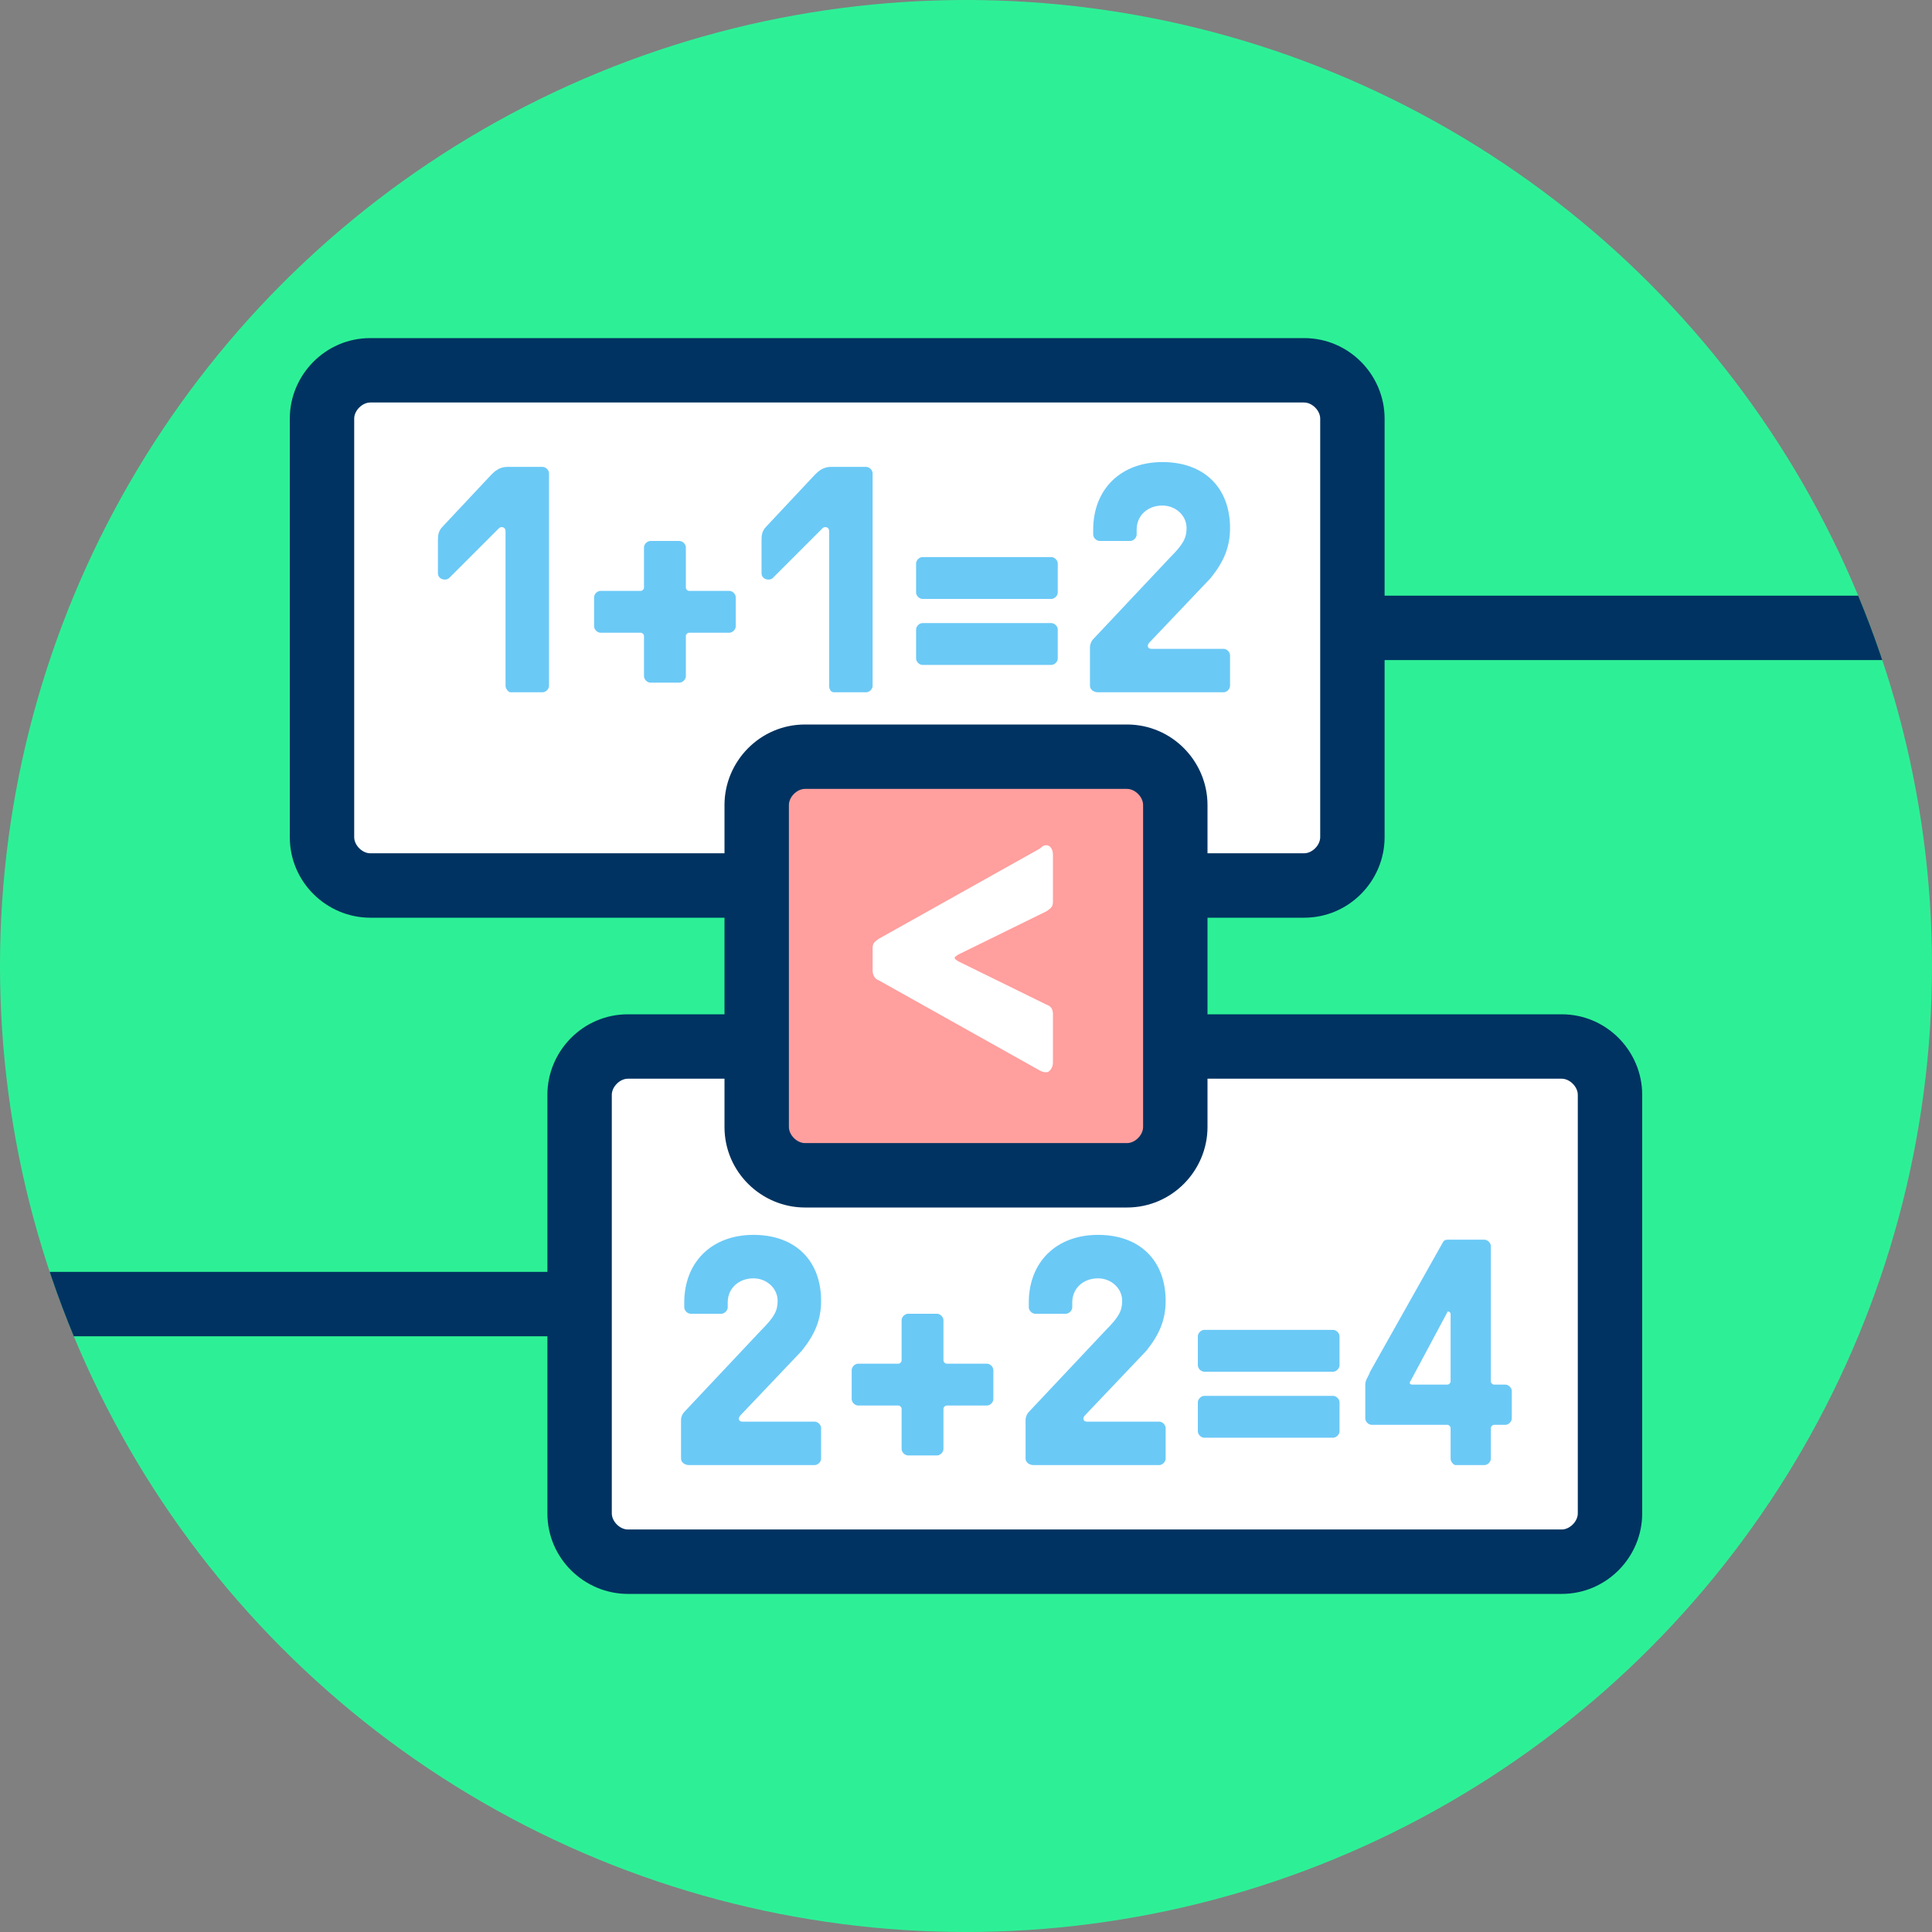
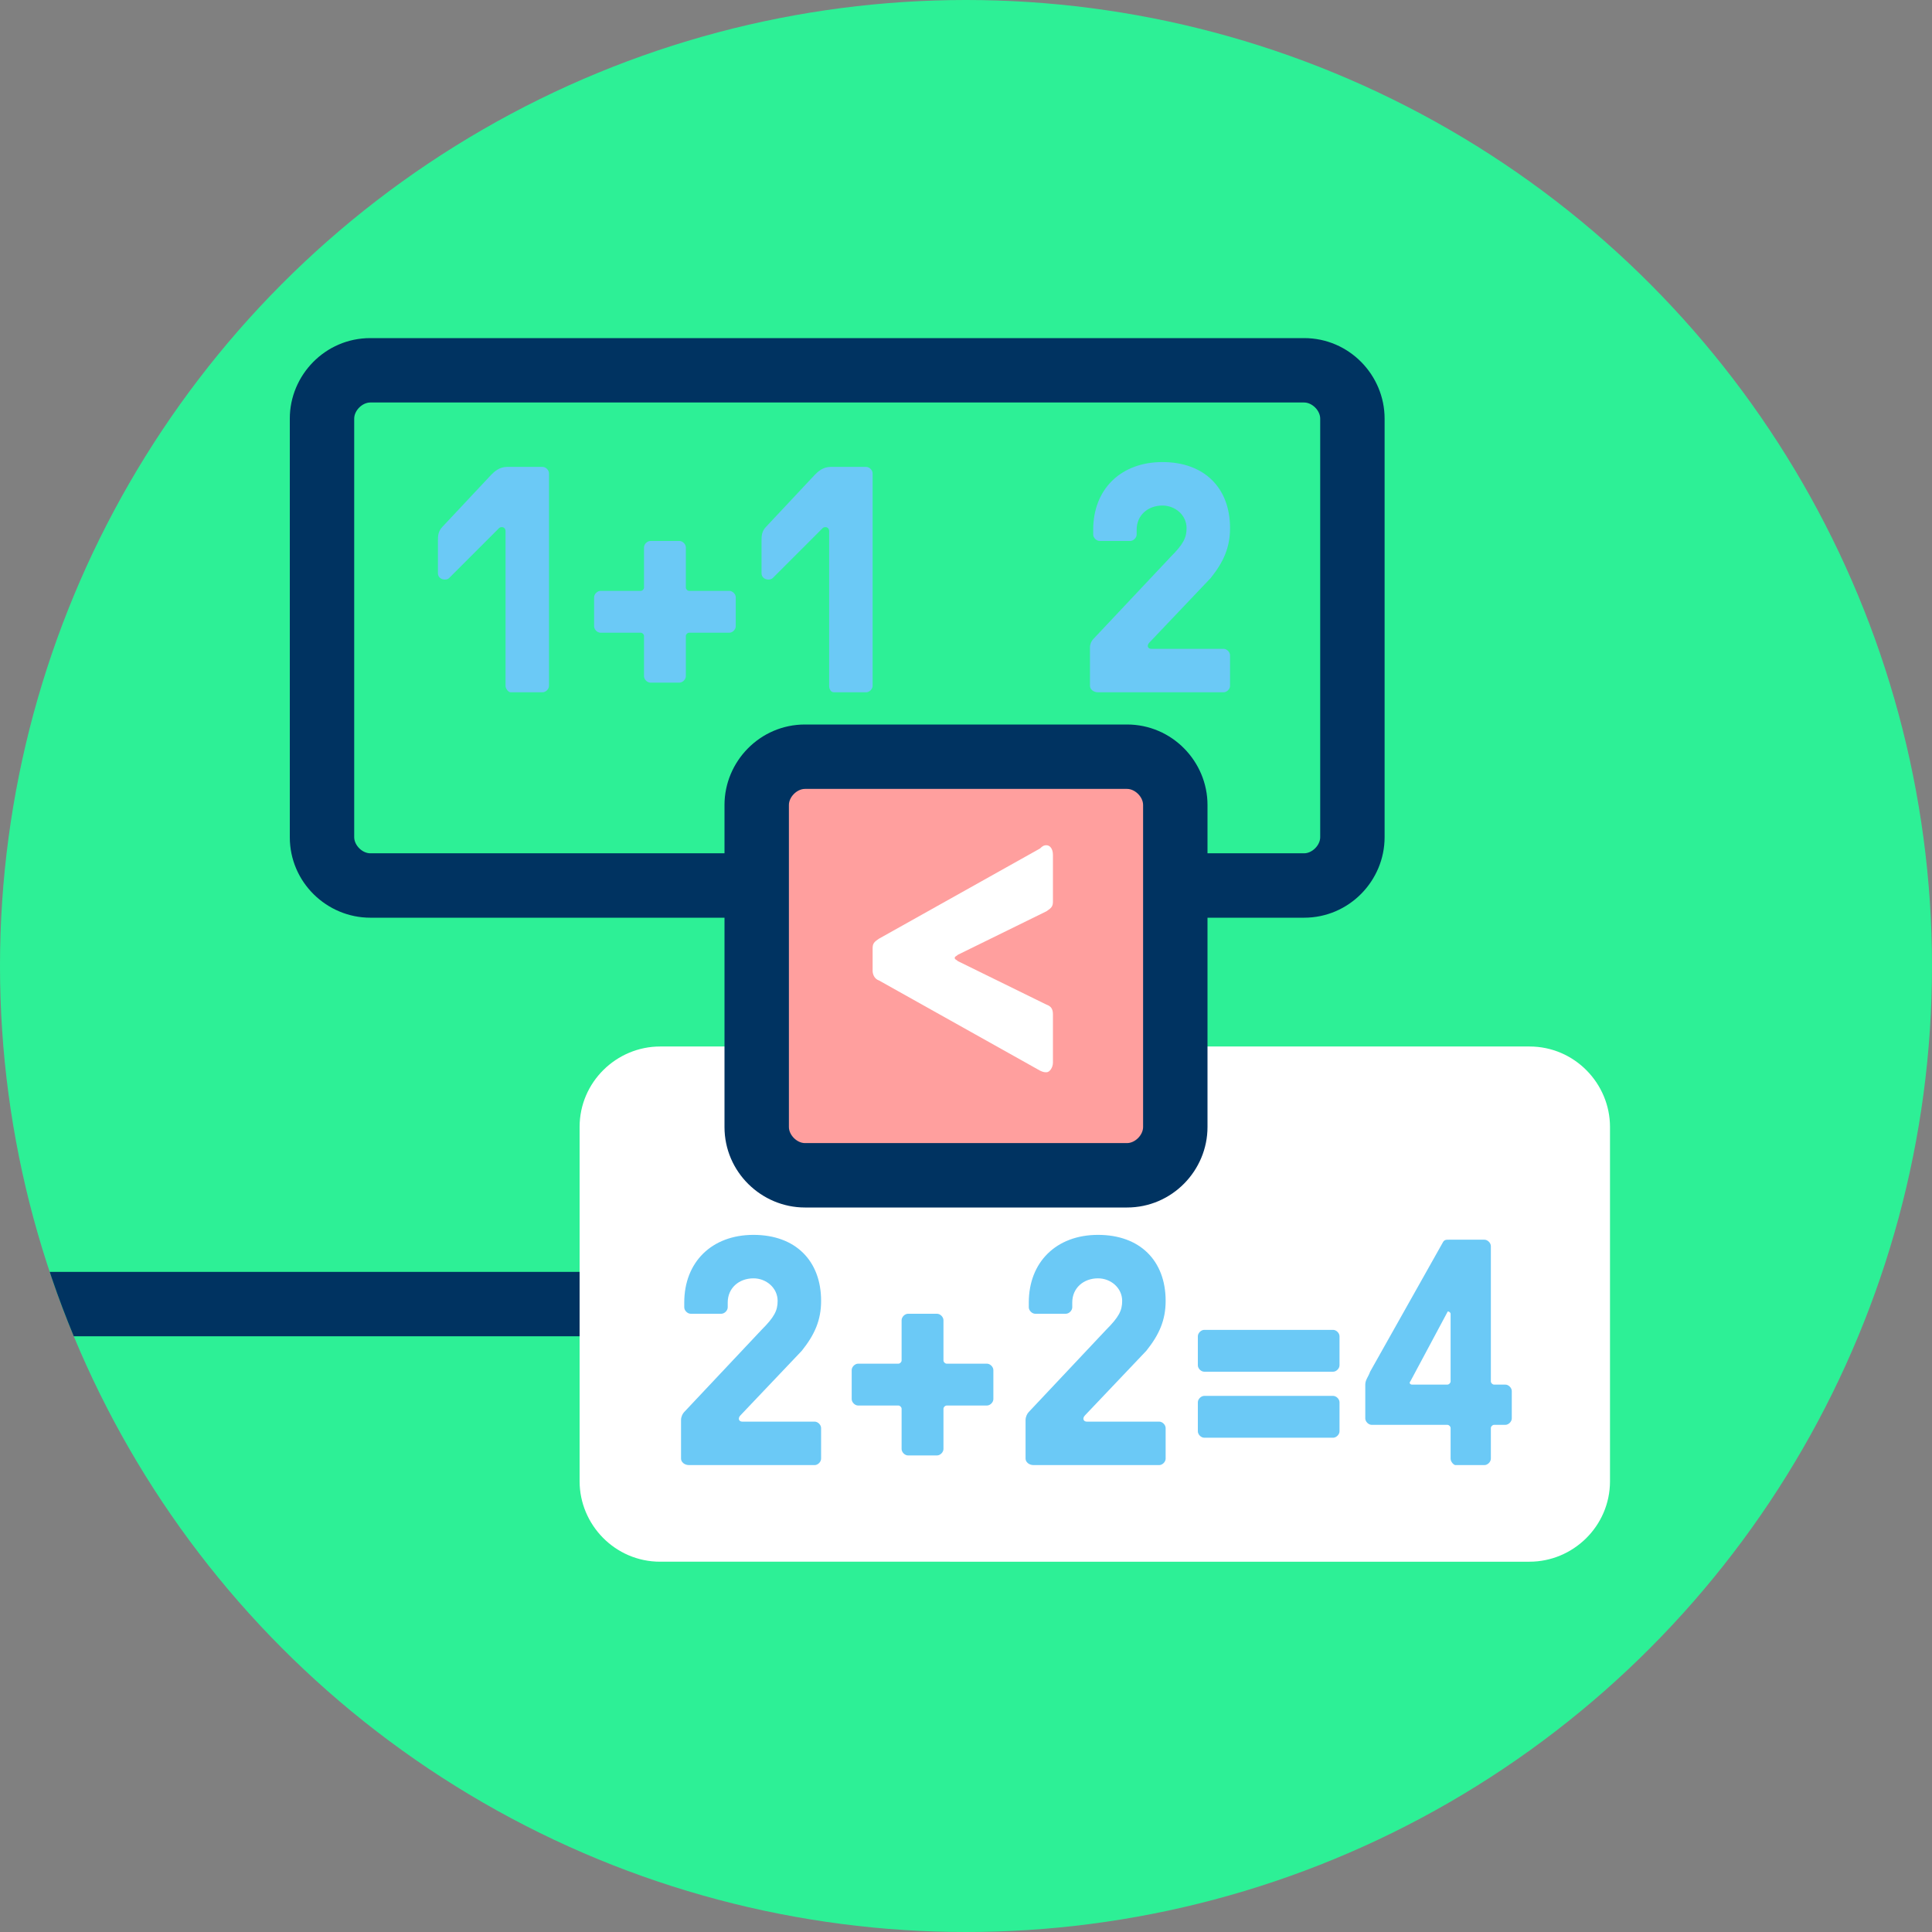
<svg xmlns="http://www.w3.org/2000/svg" xmlns:xlink="http://www.w3.org/1999/xlink" viewBox="0 0 120 120" enable-background="new 0 0 120 120">
  <rect x="0" y="0" width="120" height="120" fill="#808080" stroke="none" />
  <defs>
    <circle id="1" cx="60" cy="60" r="60" />
    <clipPath id="0">
      <use xlink:href="#1" />
    </clipPath>
  </defs>
  <circle cx="60" cy="60" r="60" fill="#2df096" />
-   <path d="M84,50c0,2.8-2.3,5-5,5H25c-2.8,0-5-2.3-5-5V28c0-2.8,2.3-5,5-5h54c2.8,0,5,2.3,5,5V50z" fill="#fff" />
  <g fill="#6bc9f6">
    <path d="m31.4 42.6v-9.6c0-.3-.3-.3-.4-.2l-3.1 3.1c-.2.2-.7.1-.7-.3v-2c0-.3 0-.6.3-.9l3-3.2c.2-.2.5-.5 1-.5h2.2c.2 0 .4.2.4.4v13.2c0 .2-.2.4-.4.4h-2c-.1 0-.3-.2-.3-.4" />
    <path d="m40 42v-2.5c0-.1-.1-.2-.2-.2h-2.5c-.2 0-.4-.2-.4-.4v-1.8c0-.2.2-.4.4-.4h2.5c.1 0 .2-.1.2-.2v-2.5c0-.2.2-.4.4-.4h1.8c.2 0 .4.2.4.4v2.5c0 .1.1.2.2.2h2.5c.2 0 .4.2.4.4v1.8c0 .2-.2.4-.4.4h-2.5c-.1 0-.2.1-.2.2v2.5c0 .2-.2.4-.4.4h-1.8c-.2 0-.4-.2-.4-.4" />
    <path d="m51.5 42.6v-9.6c0-.3-.3-.3-.4-.2l-3.1 3.1c-.2.2-.7.1-.7-.3v-2c0-.3 0-.6.3-.9l3-3.2c.2-.2.5-.5 1-.5h2.2c.2 0 .4.2.4.4v13.2c0 .2-.2.4-.4.4h-2c-.2 0-.3-.2-.3-.4" />
-     <path d="m56.9 36.8v-1.8c0-.2.2-.4.4-.4h8c.2 0 .4.2.4.4v1.8c0 .2-.2.4-.4.4h-8c-.2 0-.4-.2-.4-.4m0 4.1v-1.8c0-.2.2-.4.4-.4h8c.2 0 .4.2.4.4v1.8c0 .2-.2.4-.4.4h-8c-.2 0-.4-.2-.4-.4" />
    <path d="m67.7 42.6v-2.4c0-.2.1-.4.2-.5l4.8-5.1c.8-.8 1-1.2 1-1.8 0-.8-.7-1.4-1.5-1.4-.9 0-1.6.6-1.6 1.5v.3c0 .2-.2.4-.4.4h-1.9c-.2 0-.4-.2-.4-.4v-.3c0-2.5 1.7-4.2 4.3-4.2s4.2 1.6 4.2 4.1c0 1.2-.4 2.1-1.2 3.1l-3.8 4c-.2.2-.1.4.1.4h4.5c.2 0 .4.2.4.4v1.9c0 .2-.2.4-.4.4h-7.8c-.3 0-.5-.2-.5-.4" />
  </g>
  <path d="m81 25c.5 0 1 .5 1 1v26c0 .5-.5 1-1 1h-58c-.5 0-1-.5-1-1v-26c0-.5.5-1 1-1h58m0-4h-58c-2.8 0-5 2.3-5 5v26c0 2.8 2.3 5 5 5h58c2.8 0 5-2.3 5-5v-26c0-2.7-2.2-5-5-5z" fill="#003361" />
  <path d="M100,92c0,2.8-2.3,5-5,5H41c-2.8,0-5-2.3-5-5V70c0-2.8,2.3-5,5-5h54c2.8,0,5,2.3,5,5V92z" fill="#fff" />
  <g fill="#6bc9f6">
    <path d="m42.3 90.6v-2.4c0-.2.1-.4.2-.5l4.8-5.1c.8-.8 1-1.2 1-1.8 0-.8-.7-1.4-1.5-1.4-.9 0-1.6.6-1.6 1.5v.3c0 .2-.2.4-.4.4h-1.9c-.2 0-.4-.2-.4-.4v-.3c0-2.5 1.7-4.2 4.3-4.2s4.2 1.6 4.2 4.1c0 1.2-.4 2.1-1.2 3.1l-3.8 4c-.2.2-.1.4.1.4h4.5c.2 0 .4.2.4.4v1.9c0 .2-.2.4-.4.4h-7.8c-.3 0-.5-.2-.5-.4" />
    <path d="m56 90v-2.5c0-.1-.1-.2-.2-.2h-2.5c-.2 0-.4-.2-.4-.4v-1.8c0-.2.2-.4.4-.4h2.5c.1 0 .2-.1.2-.2v-2.5c0-.2.2-.4.4-.4h1.8c.2 0 .4.2.4.4v2.5c0 .1.1.2.2.2h2.5c.2 0 .4.2.4.4v1.8c0 .2-.2.4-.4.4h-2.5c-.1 0-.2.1-.2.2v2.5c0 .2-.2.4-.4.4h-1.8c-.2 0-.4-.2-.4-.4" />
    <path d="m63.7 90.6v-2.4c0-.2.1-.4.2-.5l4.8-5.1c.8-.8 1-1.2 1-1.8 0-.8-.7-1.4-1.5-1.4-.9 0-1.6.6-1.6 1.5v.3c0 .2-.2.4-.4.4h-1.9c-.2 0-.4-.2-.4-.4v-.3c0-2.5 1.7-4.2 4.3-4.2s4.2 1.6 4.2 4.1c0 1.2-.4 2.1-1.2 3.1l-3.8 4c-.2.2-.1.4.1.4h4.5c.2 0 .4.2.4.4v1.9c0 .2-.2.4-.4.4h-7.8c-.3 0-.5-.2-.5-.4" />
    <path d="m74.4 84.8v-1.8c0-.2.2-.4.4-.4h8c.2 0 .4.2.4.4v1.8c0 .2-.2.4-.4.4h-8c-.2 0-.4-.2-.4-.4m0 4.1v-1.8c0-.2.2-.4.4-.4h8c.2 0 .4.2.4.4v1.8c0 .2-.2.4-.4.4h-8c-.2 0-.4-.2-.4-.4" />
    <path d="m90.1 90.6v-1.9c0-.1-.1-.2-.2-.2h-4.7c-.2 0-.4-.2-.4-.4v-2.1c0-.3.2-.5.3-.8l4.5-8c.1-.2.2-.2.4-.2h2.2c.2 0 .4.2.4.4v8.4c0 .1.1.2.2.2h.7c.2 0 .4.2.4.4v1.7c0 .2-.2.4-.4.4h-.7c-.1 0-.2.1-.2.2v1.9c0 .2-.2.4-.4.4h-1.8c-.1 0-.3-.2-.3-.4m-.2-4.6c.1 0 .2-.1.2-.2v-4.2c0-.1-.2-.2-.2-.1l-2.3 4.3c-.1.1 0 .2.1.2h2.2" />
  </g>
-   <path d="m97 67c.5 0 1 .5 1 1v26c0 .5-.5 1-1 1h-58c-.5 0-1-.5-1-1v-26c0-.5.5-1 1-1h58m0-4h-58c-2.8 0-5 2.3-5 5v26c0 2.8 2.3 5 5 5h58c2.8 0 5-2.3 5-5v-26c0-2.7-2.2-5-5-5z" fill="#003361" />
  <g clip-path="url(#0)">
-     <path fill="#003361" d="m84 37h62v4h-62z" />
-   </g>
+     </g>
  <g clip-path="url(#0)">
    <path fill="#003361" d="m-26 79h62v4h-62z" />
  </g>
  <path d="m74.5 69c0 2.8-2.3 5-5 5h-18c-2.8 0-5-2.3-5-5v-18c0-2.8 2.3-5 5-5h18c2.8 0 5 2.3 5 5v18" fill="#ff9f9e" />
  <path d="m70 49c.5 0 1 .5 1 1v20c0 .5-.5 1-1 1h-20c-.5 0-1-.5-1-1v-20c0-.5.5-1 1-1h20m0-4h-20c-2.8 0-5 2.3-5 5v20c0 2.8 2.3 5 5 5h20c2.8 0 5-2.3 5-5v-20c0-2.7-2.2-5-5-5z" fill="#003361" />
  <path d="m65 52.5c.2 0 .4.2.4.6v2.9c0 .3-.1.4-.4.6l-5.5 2.7c-.1.1-.2.1-.2.2s.1.1.2.2l5.5 2.7c.3.1.4.3.4.6v3c0 .3-.2.6-.4.6-.1 0-.2 0-.4-.1l-10-5.6c-.3-.1-.4-.4-.4-.6v-1.4c0-.3.1-.4.4-.6l10-5.6c.2-.2.3-.2.4-.2" fill="#fff" />
</svg>